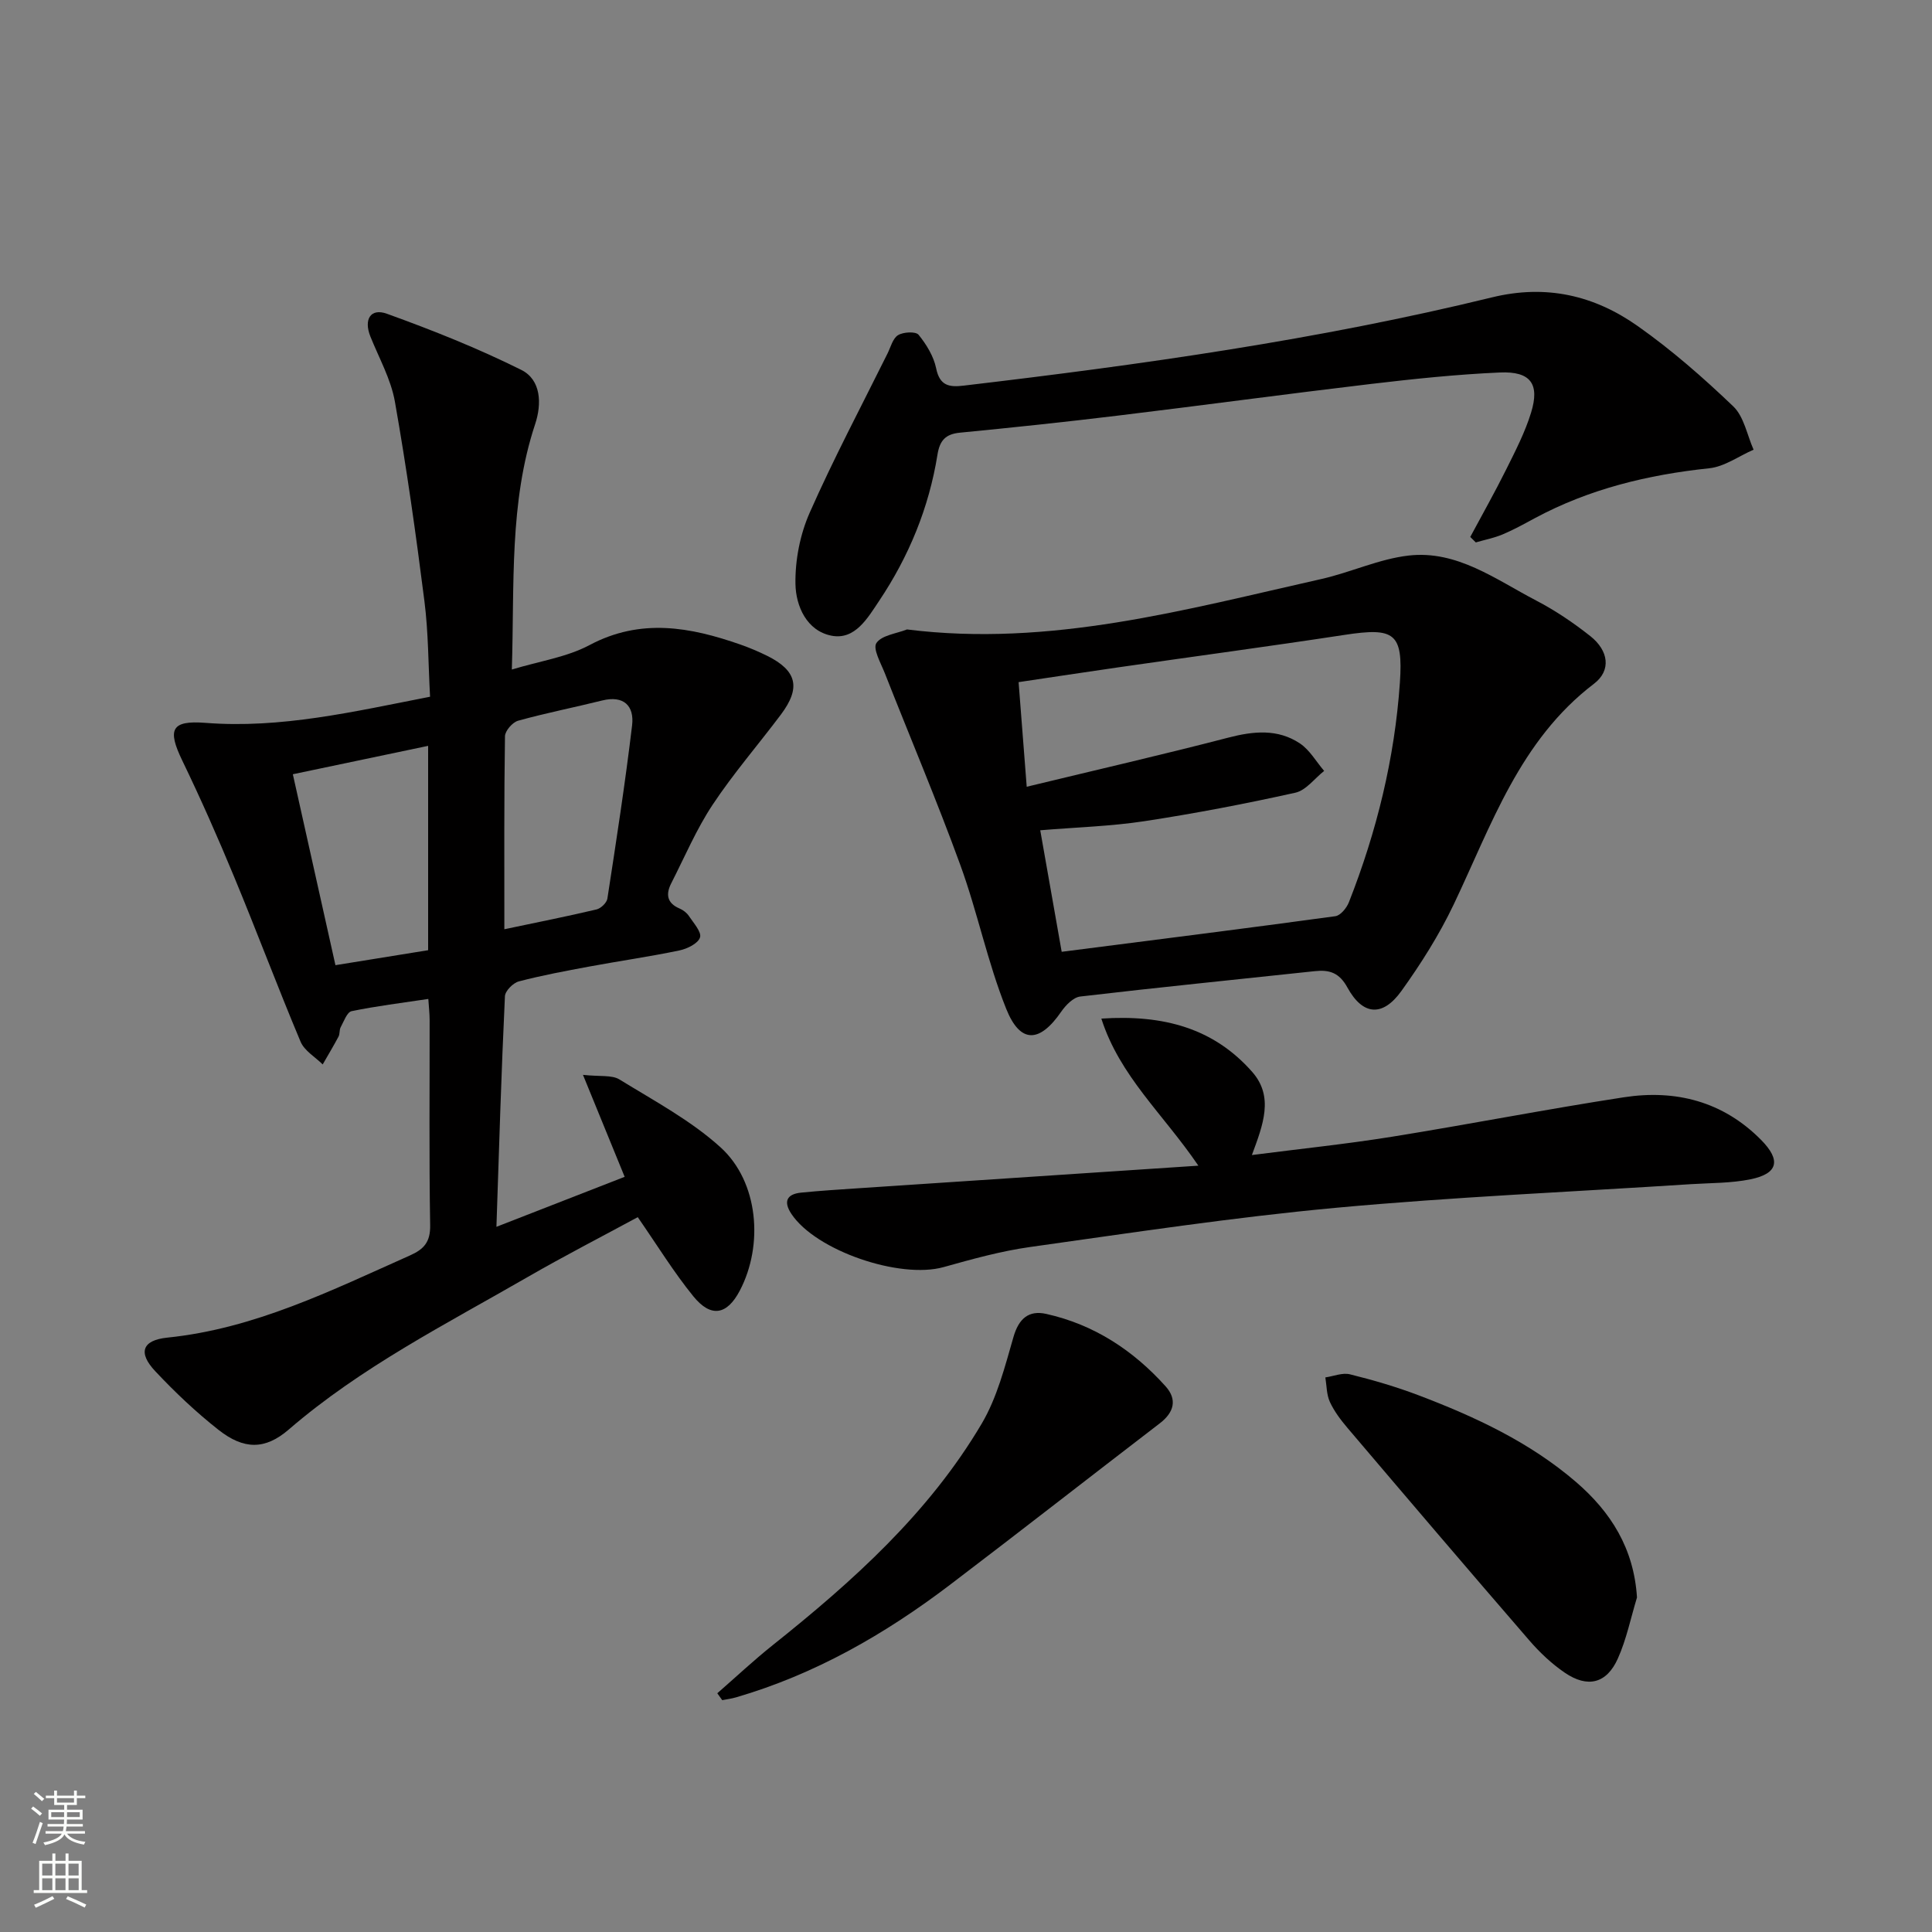
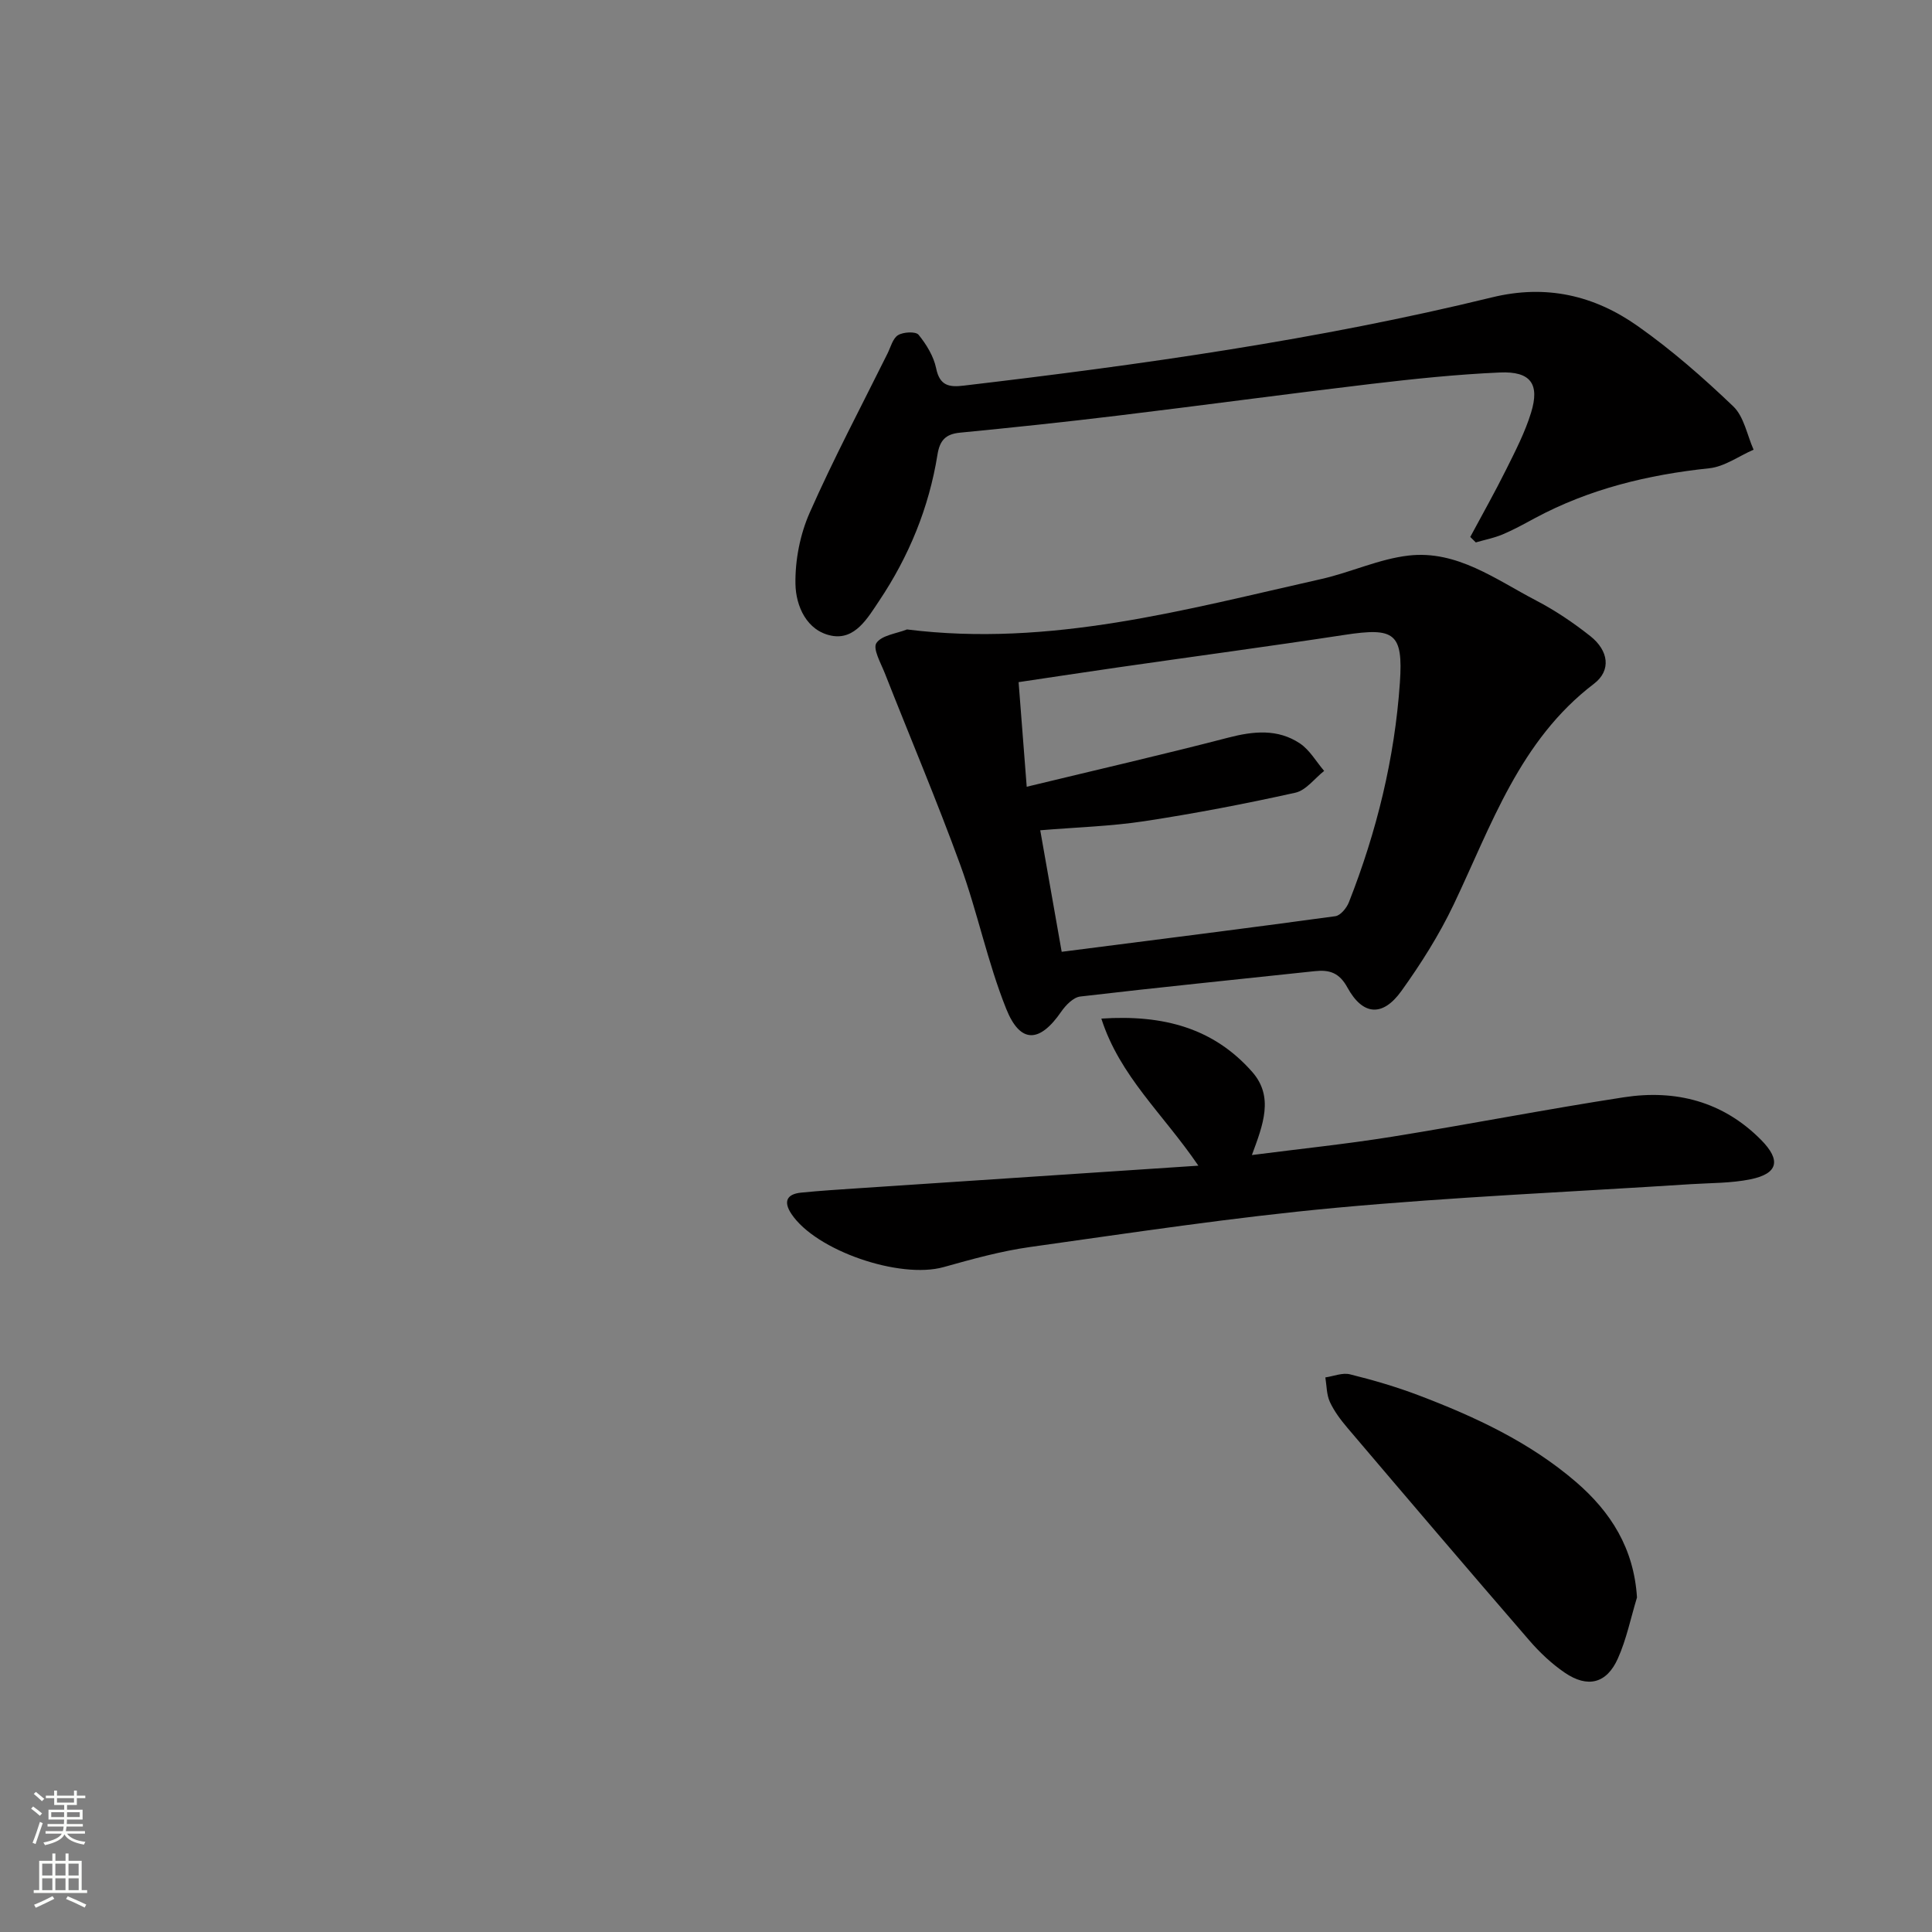
<svg xmlns="http://www.w3.org/2000/svg" enable-background="new 0 0 400 400" viewBox="0 0 400 400">
  <rect x="0" y="0" width="400" height="400" fill="#808080" stroke="none" />
  <g fill="#010000">
-     <path d="m102.78 254c9.42-3.67 17.87-6.97 26.55-10.35-2.78-6.81-5.44-13.3-8.63-21.11 3.56.39 5.98-.02 7.55.95 7.17 4.42 14.78 8.47 20.95 14.07 7.86 7.15 8.91 20.22 3.97 29.65-2.64 5.03-5.95 5.68-9.61 1.19-4.07-5-7.46-10.55-11.52-16.4-7.42 4.02-15.19 8.01-22.75 12.37-16.97 9.79-34.52 18.66-49.52 31.61-4.91 4.23-9.3 4.16-14.5.08-4.68-3.68-9.06-7.83-13.14-12.18-3.59-3.82-2.71-6.4 2.51-6.94 18.08-1.85 34.01-9.79 50.23-17.01 2.92-1.3 4.25-2.79 4.19-6.27-.24-14.16-.09-28.32-.11-42.48 0-1.31-.16-2.61-.27-4.36-5.48.83-10.72 1.46-15.88 2.53-.96.2-1.61 2.13-2.27 3.33-.3.55-.14 1.36-.44 1.93-1.04 1.96-2.18 3.85-3.28 5.77-1.56-1.55-3.79-2.83-4.58-4.71-4.75-11.3-9.05-22.79-13.75-34.12-3.36-8.12-6.92-16.17-10.74-24.08-3.12-6.45-2.3-8.36 4.79-7.81 15.66 1.22 30.69-2.32 46.51-5.41-.37-6.68-.34-13.3-1.17-19.81-1.75-13.8-3.69-27.59-6.11-41.28-.82-4.65-3.29-9.03-5.08-13.5-1.4-3.51.02-5.93 3.43-4.7 9.45 3.41 18.83 7.15 27.81 11.62 4.11 2.05 4.28 6.99 2.88 11.22-5.4 16.29-4.27 33.13-4.83 50.82 5.81-1.76 11.38-2.56 16.06-5.05 10.61-5.65 20.87-3.76 31.3-.11 1.87.66 3.72 1.44 5.5 2.32 6.17 3.07 7.02 6.6 2.85 12.16-4.69 6.25-9.84 12.19-14.15 18.69-3.36 5.07-5.77 10.78-8.55 16.23-1.16 2.26-.92 4.12 1.72 5.24.74.31 1.49.89 1.93 1.55.95 1.44 2.66 3.3 2.3 4.44-.4 1.25-2.66 2.36-4.28 2.69-6.17 1.29-12.43 2.18-18.63 3.33-4.89.91-9.8 1.82-14.6 3.08-1.19.31-2.83 1.97-2.88 3.07-.74 15.58-1.21 31.17-1.76 47.74zm1.64-61.61c6.85-1.44 12.99-2.66 19.08-4.1.9-.21 2.11-1.37 2.25-2.23 1.84-11.95 3.69-23.9 5.12-35.9.47-3.98-1.69-6.25-6.2-5.13-5.79 1.44-11.66 2.59-17.41 4.19-1.15.32-2.7 2.1-2.71 3.22-.2 12.98-.13 25.96-.13 39.95zm-43.79-32.09c2.99 13.38 5.88 26.36 8.82 39.53 6.95-1.12 13.08-2.11 19.19-3.1 0-14.41 0-28.3 0-42.31-9.32 1.96-18.34 3.85-28.01 5.88z" />
    <path d="m187.78 130.32c29.64 3.71 57.6-4.11 85.74-10.43 6.11-1.37 11.99-4.17 18.14-4.87 10.01-1.14 18.03 4.96 26.38 9.31 3.96 2.06 7.73 4.61 11.23 7.38 3.77 2.99 4.37 7.09.75 9.85-15.41 11.74-21.23 29.31-29.07 45.75-2.99 6.26-6.76 12.23-10.81 17.87-3.88 5.4-7.99 5.08-11.17-.72-1.69-3.09-3.72-3.72-6.78-3.39-16.18 1.74-32.38 3.35-48.54 5.25-1.43.17-3 1.79-3.93 3.13-4.45 6.47-8.47 6.71-11.39-.57-3.87-9.65-5.94-20.01-9.51-29.8-4.87-13.37-10.43-26.48-15.64-39.73-.82-2.07-2.51-5.03-1.73-6.21 1.09-1.63 4.14-1.95 6.33-2.82zm24.79 32.57c14.45-3.5 28.14-6.64 41.73-10.17 5.24-1.36 10.26-1.86 14.85 1.21 2.02 1.36 3.35 3.75 5 5.68-1.97 1.55-3.75 4.02-5.96 4.51-10.35 2.3-20.78 4.3-31.27 5.9-6.98 1.06-14.1 1.26-21.55 1.88 1.49 8.46 2.92 16.55 4.44 25.16 19.17-2.46 37.93-4.81 56.66-7.37 1.07-.15 2.35-1.71 2.81-2.9 5.75-14.62 9.47-29.77 10.55-45.43.71-10.36-1.15-11.49-11.48-9.91-15.59 2.38-31.23 4.47-46.84 6.72-6.81.98-13.61 2.02-20.62 3.06.56 7.18 1.05 13.61 1.68 21.66z" />
    <path d="m304.4 111.17c2.49-4.64 5.08-9.23 7.43-13.95 1.91-3.84 3.91-7.71 5.16-11.78 1.84-5.95-.09-8.6-6.45-8.32-8.94.39-17.87 1.33-26.76 2.38-17.46 2.07-34.89 4.44-52.35 6.55-10.88 1.32-21.77 2.47-32.68 3.53-3.01.29-4.19 1.63-4.66 4.57-1.76 10.97-5.92 21.07-12.09 30.28-2.36 3.52-4.98 8.14-9.86 7.18-5.11-1-7.38-6.12-7.45-10.73-.08-4.91.95-10.2 2.93-14.69 4.94-11.19 10.69-22.03 16.13-33 .66-1.33 1.09-3.13 2.18-3.8 1.1-.67 3.66-.8 4.25-.08 1.63 2.01 3.13 4.46 3.64 6.95.74 3.63 2.71 3.94 5.7 3.58 36.75-4.33 73.38-9.48 109.37-18.27 11.24-2.75 21.18-.41 30.17 5.93 7.03 4.95 13.58 10.69 19.8 16.64 2.22 2.13 2.85 5.92 4.2 8.96-3.05 1.33-6.02 3.52-9.18 3.85-12.69 1.34-24.83 4.27-36.12 10.34-2.19 1.18-4.38 2.4-6.67 3.36-1.77.74-3.69 1.11-5.54 1.65-.38-.37-.76-.75-1.15-1.13z" />
    <path d="m248.11 241.34c-7.37-10.82-16.24-18.48-20.09-30.45 12.92-.86 23.28 2.01 31.23 11.03 4.53 5.14 2.27 10.93-.06 17.22 10-1.29 19.51-2.27 28.93-3.78 16.05-2.58 32.02-5.71 48.08-8.18 10.73-1.65 20.53.85 28.41 8.82 4.18 4.22 3.53 6.99-2.19 8.16-4.02.82-8.23.75-12.35 1.01-24.53 1.59-49.11 2.64-73.58 4.9-21.15 1.96-42.19 5.16-63.23 8.11-6.05.85-12 2.51-17.9 4.16-9.06 2.53-26.43-3.39-31.5-11-1.7-2.55-1-4.12 2.01-4.42 3.96-.4 7.94-.64 11.92-.91 22.98-1.54 45.96-3.06 70.32-4.67z" />
-     <path d="m148.51 350.57c3.81-3.32 7.5-6.79 11.45-9.94 16.61-13.24 32.36-27.38 43.28-45.86 3.2-5.41 4.82-11.84 6.59-17.97 1.1-3.81 3.16-5.58 6.78-4.77 9.89 2.2 18.02 7.54 24.72 15 2.45 2.73 1.74 5.39-1.19 7.64-14.51 11.13-28.91 22.39-43.46 33.45-13.46 10.23-27.97 18.55-44.33 23.31-.92.27-1.88.38-2.82.57-.33-.47-.68-.95-1.02-1.43z" />
    <path d="m338.92 330.74c-1.29 4.24-2.17 8.65-3.97 12.66-2.32 5.18-6.26 6.14-11 2.9-2.71-1.85-5.19-4.2-7.34-6.69-12.63-14.6-25.15-29.29-37.65-44-1.39-1.64-2.73-3.42-3.62-5.35-.7-1.52-.66-3.37-.94-5.08 1.71-.25 3.55-1.03 5.1-.64 4.81 1.19 9.6 2.59 14.23 4.35 11.69 4.44 22.99 9.7 32.58 17.95 7.21 6.22 11.97 13.74 12.61 23.9z" />
  </g>
  <path d="m6.44 374.46.42-.45c.65.47 1.27.95 1.85 1.44l-.45.49c-.65-.56-1.25-1.06-1.82-1.48m.93 7.33-.63-.26c.55-1.36 1.05-2.8 1.52-4.33.19.1.38.19.59.27-.46 1.29-.95 2.73-1.48 4.32m-.38-10.38.44-.42c.43.34 1.01.82 1.74 1.44l-.49.49c-.53-.51-1.09-1.01-1.69-1.51m2.5.35h1.72v-1.04h.59v1.04h3.52v-1.04h.59v1.04h1.75v.53h-1.75v1.42h-2.03v.97h3.22v2.03h-3.24c0 .35-.01.66-.03.93h3.32v.53h-3.37c-.03.27-.08.58-.15.94h3.96v.53h-3.71c.67.92 1.93 1.48 3.79 1.68-.13.24-.23.44-.29.59-2.13-.38-3.48-1.08-4.04-2.12-.43.97-1.77 1.72-4.03 2.23-.09-.19-.2-.37-.33-.55 2.1-.42 3.37-1.03 3.81-1.83h-3.36v-.53h3.58c.08-.29.13-.61.16-.94h-3.33v-.53h3.39c.02-.27.04-.58.04-.93h-3.23v-2.03h3.25v-.97h-2.07v-1.42h-1.73zm1.12 3.44v1h2.65c.01-.3.02-.44.01-.4v-.25-.35zm1.19-2h3.52v-.91h-3.52zm4.71 2h-2.63v.59c0 .15-.01.28-.01.4h2.64z" fill="#fbfcfa" />
  <path d="m13.56 383.74h.63v1.52h2.72v6.07h1.13v.6h-11.06v-.6h1.13v-6.07h2.73v-1.52h.63v1.52h2.1v-1.52zm-2.69 8.83.38.56c-1.24.63-2.53 1.25-3.85 1.85-.1-.21-.21-.42-.34-.63 1.36-.55 2.63-1.15 3.81-1.78m-2.13-4.27h2.1v-2.45h-2.1zm0 3.04h2.1v-2.46h-2.1zm2.72-3.04h2.1v-2.45h-2.1zm0 3.04h2.1v-2.46h-2.1zm6.07 3.6c-1.41-.71-2.7-1.3-3.86-1.78l.35-.56c1.45.62 2.75 1.19 3.84 1.72zm-1.25-9.09h-2.1v2.45h2.1zm-2.09 5.49h2.1v-2.46h-2.1z" fill="#fbfcfa" />
</svg>